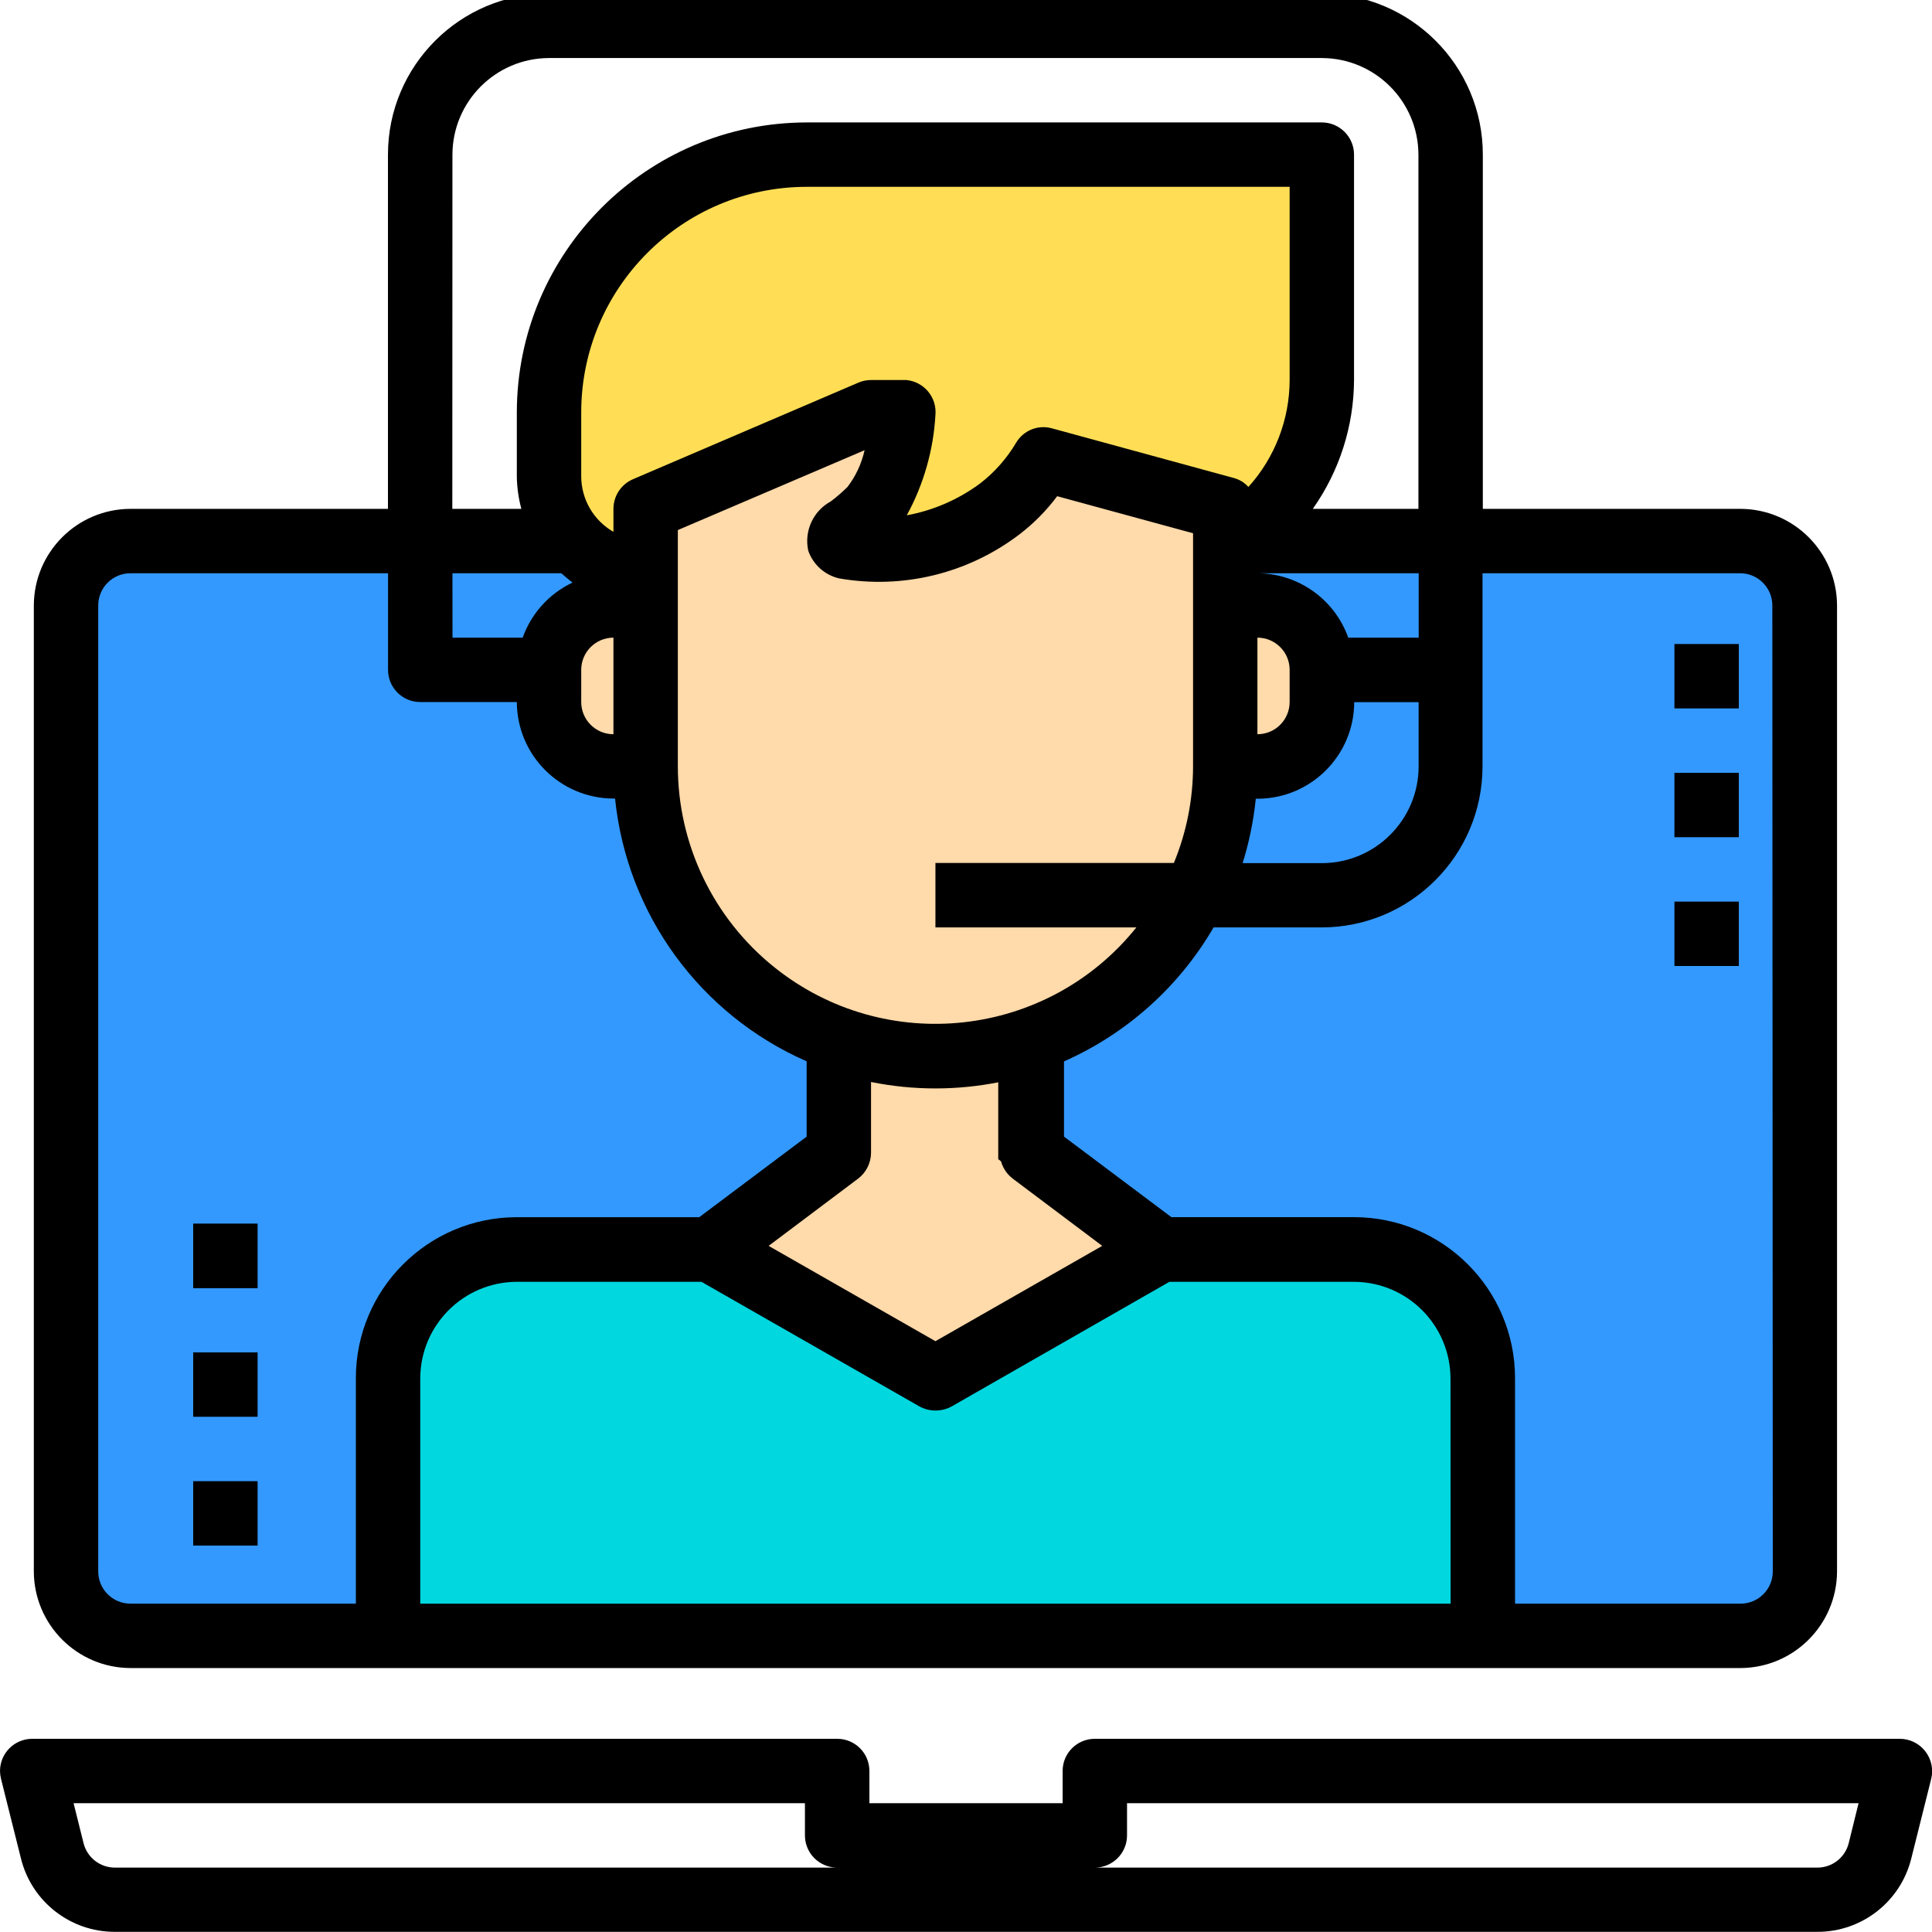
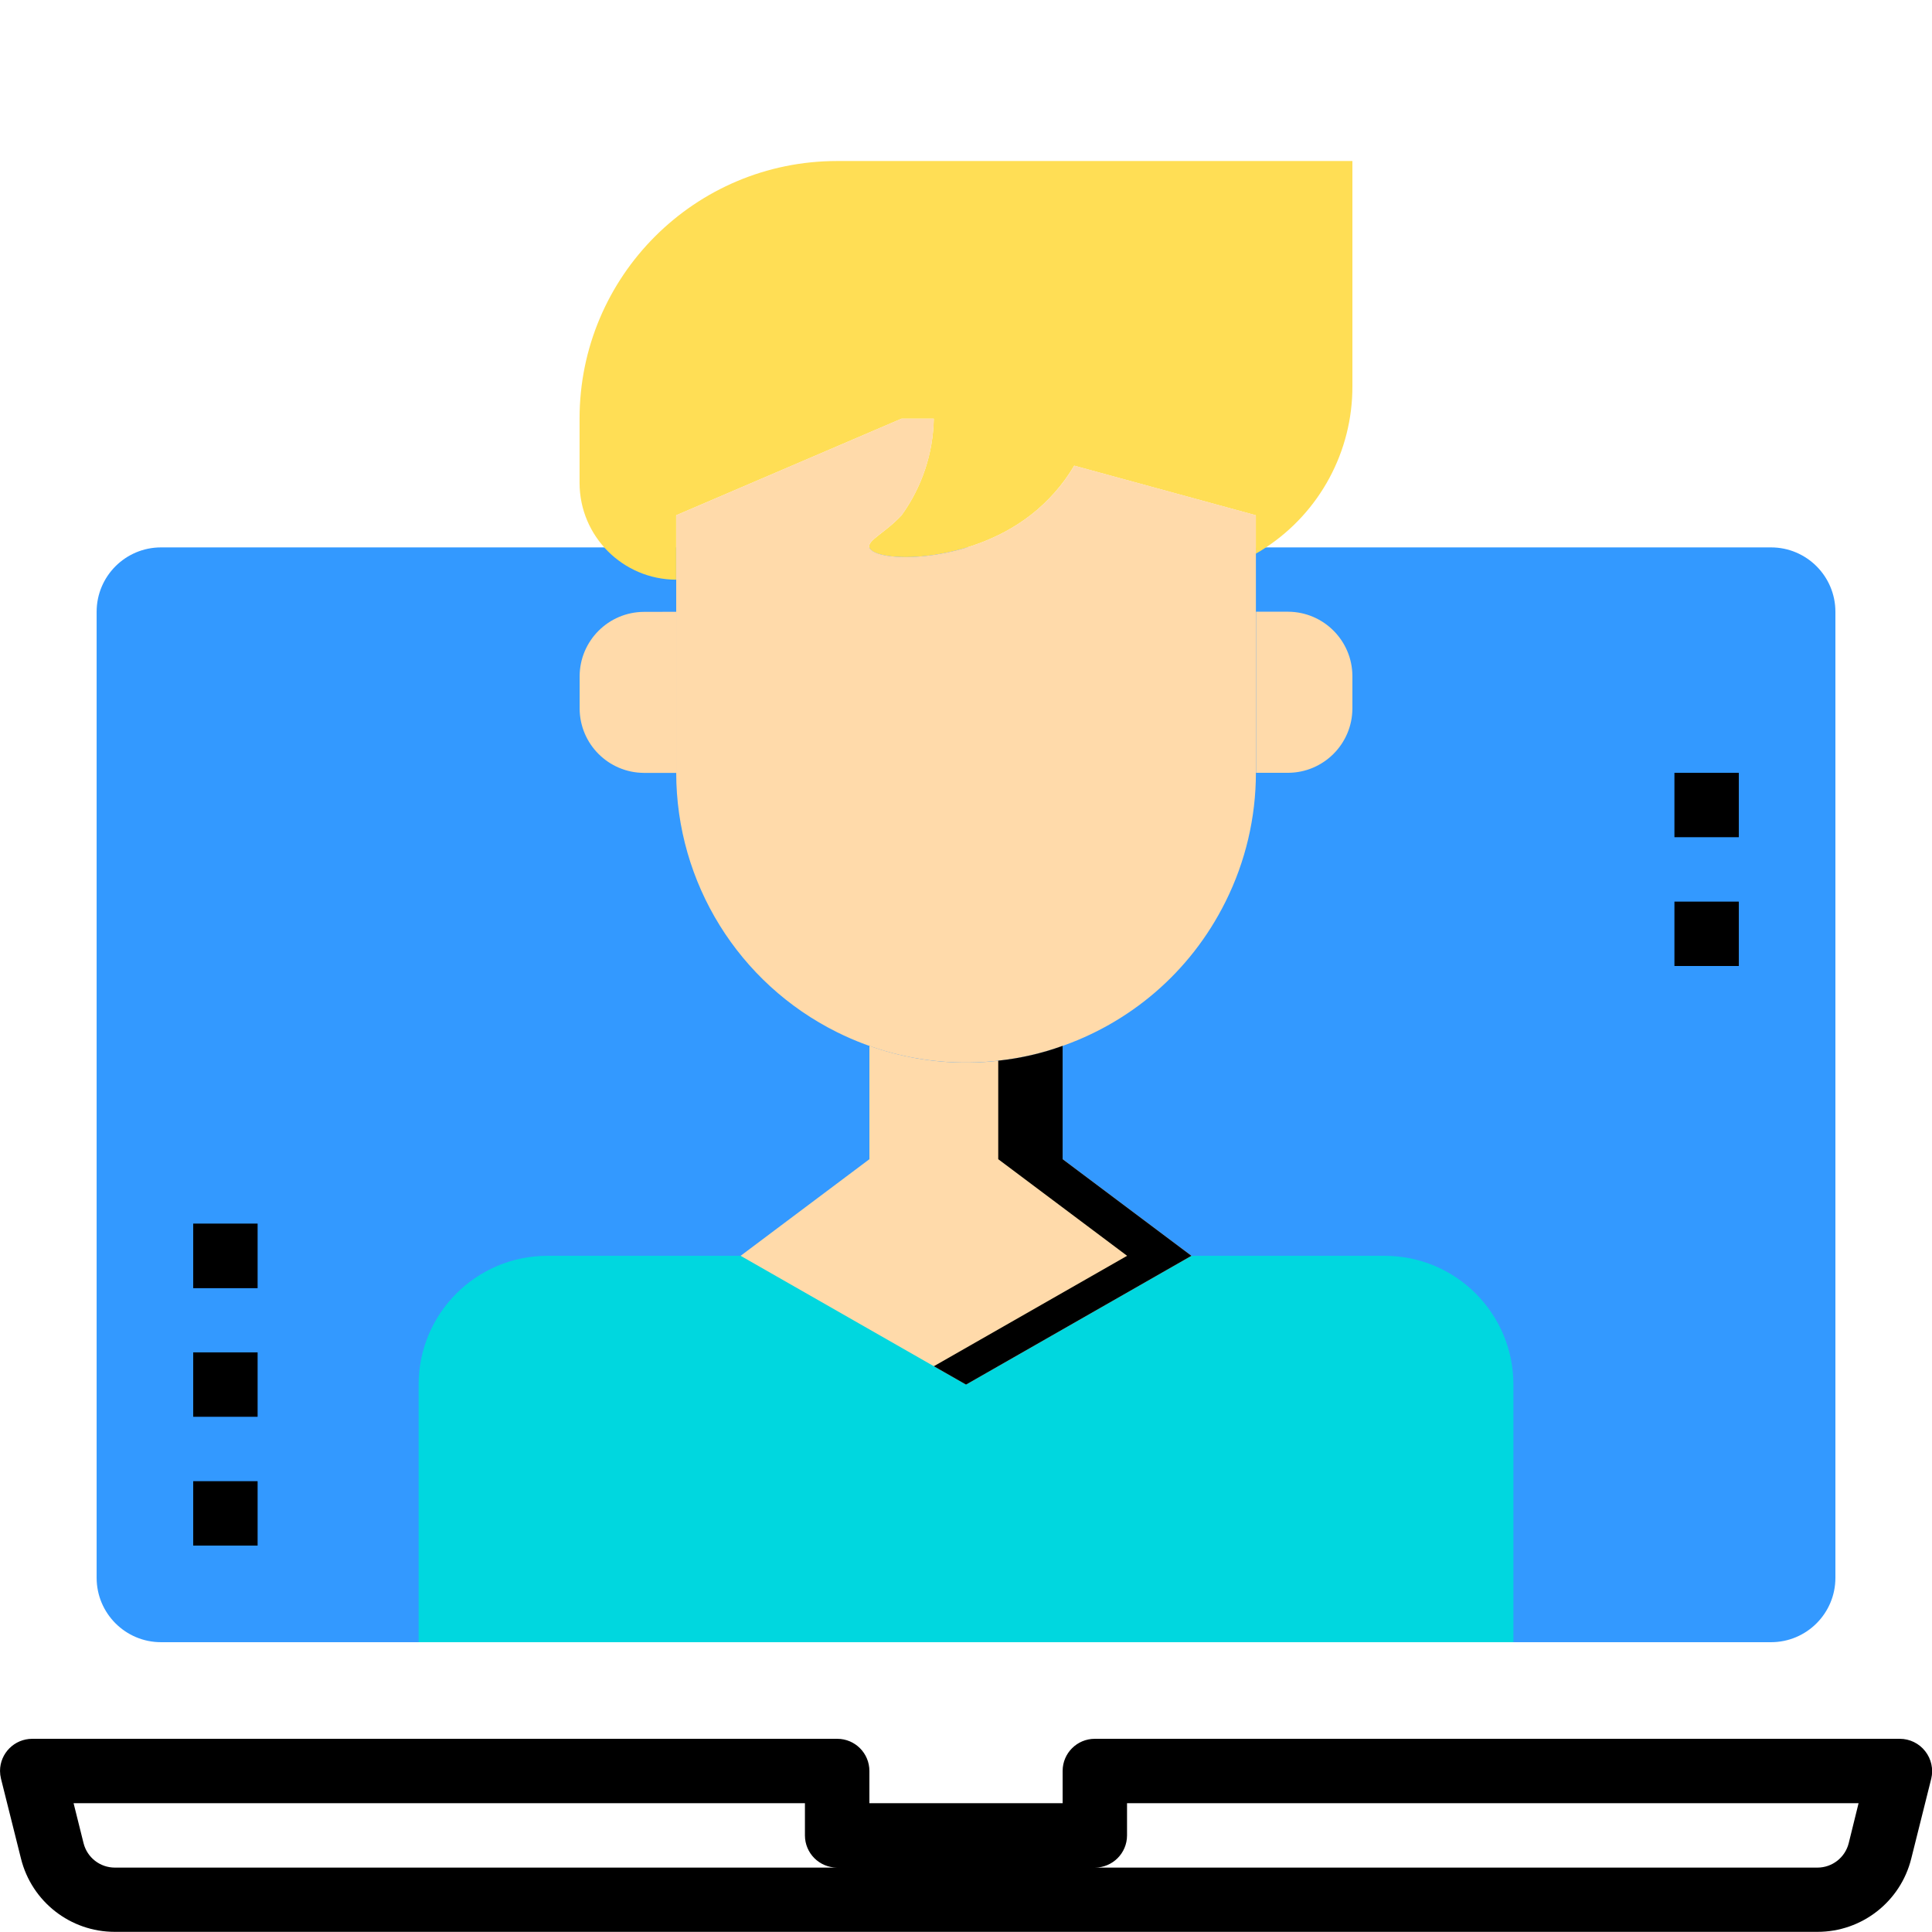
<svg xmlns="http://www.w3.org/2000/svg" id="Layer_1" x="0px" y="0px" width="1200px" height="1200px" viewBox="0 0 1200 1200" xml:space="preserve">
  <g id="online_support">
    <path fill="#3399FF" d="M100.02,339.999h999.984c22.091,0,39.998,17.908,39.998,39.999v600c0,22.09-17.907,39.998-39.998,39.998  H100.02c-22.091,0-39.999-17.908-39.999-39.998v-600C60.021,357.906,77.929,339.999,100.02,339.999z" />
    <path fill="#00D7DF" d="M940.011,860.002v159.993H260.014V860.002c0-44.182,35.815-79.997,79.997-79.997l0,0h520.003  c44.168-0.014,79.983,35.781,79.997,79.949C940.011,859.97,940.011,859.985,940.011,860.002z" />
    <path fill="#FFDAAA" d="M840.002,419.995v20.011c-0.064,22.018-17.862,39.868-39.879,39.999h-19.987V379.949h19.987  C822.158,380.08,839.964,397.96,840.002,419.995z" />
    <path fill="#FFDE55" d="M840.002,100.008v140.006c0.065,40.283-20.153,77.892-53.791,100.056c-2,1.374-4.066,2.646-6.194,3.812  v-23.823l-112.801-30.803c-7.045,11.892-16.275,22.343-27.205,30.803c-39.999,30.97-97.007,29.397-100.056,19.987  c-1.382-4.407,9.528-8.791,20.011-19.987c12.649-17.486,19.634-38.431,20.011-60.009h-20.011l-140.007,60.009v39.999  c-33.089-0.118-59.881-26.92-59.985-60.009v-40.046c0-88.362,71.632-159.994,159.994-159.994H840.002z" />
    <path fill="#FFDAAA" d="M761.221,560.002c-44.229,89.033-152.26,125.354-241.293,81.124  c-61.184-30.395-99.888-92.805-99.921-161.121V320.011l140.007-60.01h20.011c-0.377,21.579-7.361,42.523-20.011,60.01  c-10.41,11.197-21.44,15.58-20.011,19.987c3.001,9.41,60.009,11.006,100.056-19.987c10.93-8.46,20.16-18.912,27.205-30.803  l112.801,30.803v159.994C780.063,507.77,773.611,535.154,761.221,560.002z" />
    <path fill="#FFDAAA" d="M740.019,780.005l-140.007,79.997l-140.006-79.997l79.996-60.01v-70.396  c38.806,13.864,81.215,13.864,120.02,0v70.396L740.019,780.005z" />
    <path d="M740.019,780.005l-140.007,79.997l-19.987-11.411l120.043-68.586l-80.044-60.01v-61.2  c13.657-1.424,27.09-4.512,39.998-9.196v70.396L740.019,780.005z" />
    <path fill="#FFDAAA" d="M420.007,379.997v100.056H400.02c-22.063-0.065-39.933-17.936-39.998-39.999v-20.011  c0.065-22.063,17.936-39.933,39.998-39.999L420.007,379.997z" />
    <path d="M1195.771,1087.699c-3.79-4.858-9.608-7.697-15.771-7.694H680.009c-11.025-0.014-19.975,8.914-19.987,19.939  c0,0.016,0,0.032,0,0.048v20.011h-120.02v-20.011c0.014-11.025-8.914-19.975-19.939-19.987c-0.016,0-0.031,0-0.047,0H20.023  c-11.042,0-19.998,8.944-20.011,19.987c0.015,1.605,0.215,3.204,0.596,4.765l12.436,49.694  c6.672,26.72,30.682,45.465,58.223,45.453h1057.611c27.541,0.012,51.551-18.733,58.223-45.453l12.436-49.694  C1200.952,1098.795,1199.566,1092.512,1195.771,1087.699z M71.337,1160.002c-9.194,0.001-17.209-6.256-19.439-15.176l-6.194-24.823  h454.252v19.987c0,11.052,8.96,20.012,20.012,20.012H71.337z M1148.269,1144.826c-2.229,8.92-10.245,15.177-19.438,15.176H680.009  c11.052,0,20.011-8.96,20.011-20.012v-19.987h454.372L1148.269,1144.826z" />
-     <path d="M1081.005,316.059H921.012V96.056C921.012,40.797,876.215-4,820.956-4H341.022C285.763-4,240.967,40.797,240.967,96.056  v220.003H81.021c-33.095,0.091-59.905,26.891-60.01,59.986v600c0.118,33.093,26.916,59.892,60.01,60.01h999.984  c33.094-0.118,59.893-26.917,60.01-60.01v-600C1140.91,342.95,1114.101,316.15,1081.005,316.059z M281.013,96.056  c0.092-33.104,26.905-59.918,60.01-60.009h479.98c33.104,0.091,59.918,26.905,60.01,60.009v220.003h-65.607  c16.529-23.413,25.469-51.337,25.609-79.997V96.056c0-11.052-8.959-20.011-20.012-20.011H501.017  c-99.344,0.17-179.835,80.661-180.005,180.004v39.999c0.11,6.761,1.055,13.481,2.811,20.011h-42.881L281.013,96.056z   M705.82,576.037c-55.286,68.929-155.983,79.988-224.913,24.702c-37.845-30.355-59.873-76.243-59.888-124.758V329.233  l115.993-49.599c-1.84,8.278-5.457,16.058-10.602,22.799c-3.26,3.228-6.729,6.236-10.387,9.005  c-10.959,5.939-16.67,18.411-14.008,30.588c2.996,8.614,10.184,15.1,19.059,17.2c39.482,6.917,80.061-2.942,111.967-27.205  c8.938-6.799,16.876-14.818,23.584-23.823l84.404,23.013v144.794c-0.022,20.581-4.068,40.958-11.911,59.986H581.013v40.046H705.82z   M629.016,732.052l55.603,41.785l-103.605,59.2l-103.605-59.2l55.603-41.785c5.001-3.811,7.957-9.722,8.005-16.009v-44.001  c26.398,5.337,53.598,5.337,79.997,0v44.001C621.06,722.33,624.015,728.241,629.016,732.052L629.016,732.052z M653.41,266.055  c-8.536-2.409-17.629,1.191-22.202,8.791c-5.783,9.811-13.384,18.43-22.394,25.395c-13.482,10.008-29.082,16.79-45.597,19.82  c10.479-19.188,16.558-40.468,17.795-62.296c0.992-11.005-7.124-20.731-18.129-21.727c-0.619-0.035-1.239-0.035-1.858,0h-20.011  c-2.678,0-5.328,0.543-7.79,1.596L393.218,297.62c-7.388,3.141-12.188,10.388-12.197,18.415v14.293  c-12.338-7.067-19.967-20.181-20.011-34.4v-39.879c0.092-77.285,62.721-139.915,140.007-140.006h300v120.019  c-0.055,24.533-9.176,48.18-25.609,66.394c-2.449-2.729-5.647-4.676-9.196-5.598L653.41,266.055z M381.021,396.056v59.986  c-11.042,0-19.998-8.945-20.011-19.988v-20.011C361.022,405.001,369.979,396.056,381.021,396.056z M781.005,396.056  c11.043,0,19.998,8.945,20.012,19.987v20.011c-0.014,11.043-8.969,19.988-20.012,19.988V396.056z M780.005,496.111h1.119  c33.101-0.078,59.918-26.885,60.01-59.985h39.998v39.998c-0.092,33.101-26.909,59.907-60.01,59.985H771.81  c4.08-13.061,6.826-26.502,8.195-40.117V496.111z M837.417,396.056c-8.485-23.844-30.984-39.83-56.293-39.998H881.18v39.998  H837.417z M281.013,356.058h67.609c2.382,2.001,4.598,4.002,7.004,5.789c-14.469,6.822-25.616,19.136-30.97,34.209h-43.596  L281.013,356.058z M221.027,856.05v140.006H81.021c-11.052,0-20.011-8.959-20.011-20.011v-600  c0.013-11.043,8.969-19.987,20.011-19.987h159.994v59.985c0,11.052,8.959,20.011,20.011,20.011h59.986  c0.131,33.077,26.933,59.847,60.009,59.938h1.001c7.357,71.871,52.818,134.224,118.995,163.21v46.788l-66.704,50.027H320.916  C265.731,756.109,221.04,800.864,221.027,856.05z M901,996.056H261.025V856.05c0.157-33.049,26.938-59.786,59.986-59.891h114.683  l135.385,77.4c6.235,3.406,13.775,3.406,20.011,0l135.242-77.4h114.611c33.095,0.104,59.894,26.914,59.985,60.01L901,996.056z   M1101.111,976.045c0,11.052-8.959,20.011-20.011,20.011H941.022V856.05c0-55.26-44.797-100.056-100.056-100.056l0,0H727.57  l-66.703-50.028V659.25c38.969-17.247,71.488-46.372,92.908-83.213h66.989c55.26,0,100.057-44.797,100.057-100.056V356.058h159.993  c11.042,0,19.998,8.944,20.011,19.987L1101.111,976.045z" />
-     <path d="M1040.019,400.008h39.998v39.998h-39.998V400.008z" />
    <path d="M1040.019,480.005h39.998v39.998h-39.998V480.005z" />
    <path d="M1040.019,560.002h39.998V600h-39.998V560.002z" />
    <path d="M120.007,759.994h39.999v40.117h-39.999V759.994z" />
    <path d="M120.007,839.99h39.999v39.999h-39.999V839.99z" />
    <path d="M120.007,919.987h39.999v39.998h-39.999V919.987z" />
  </g>
</svg>